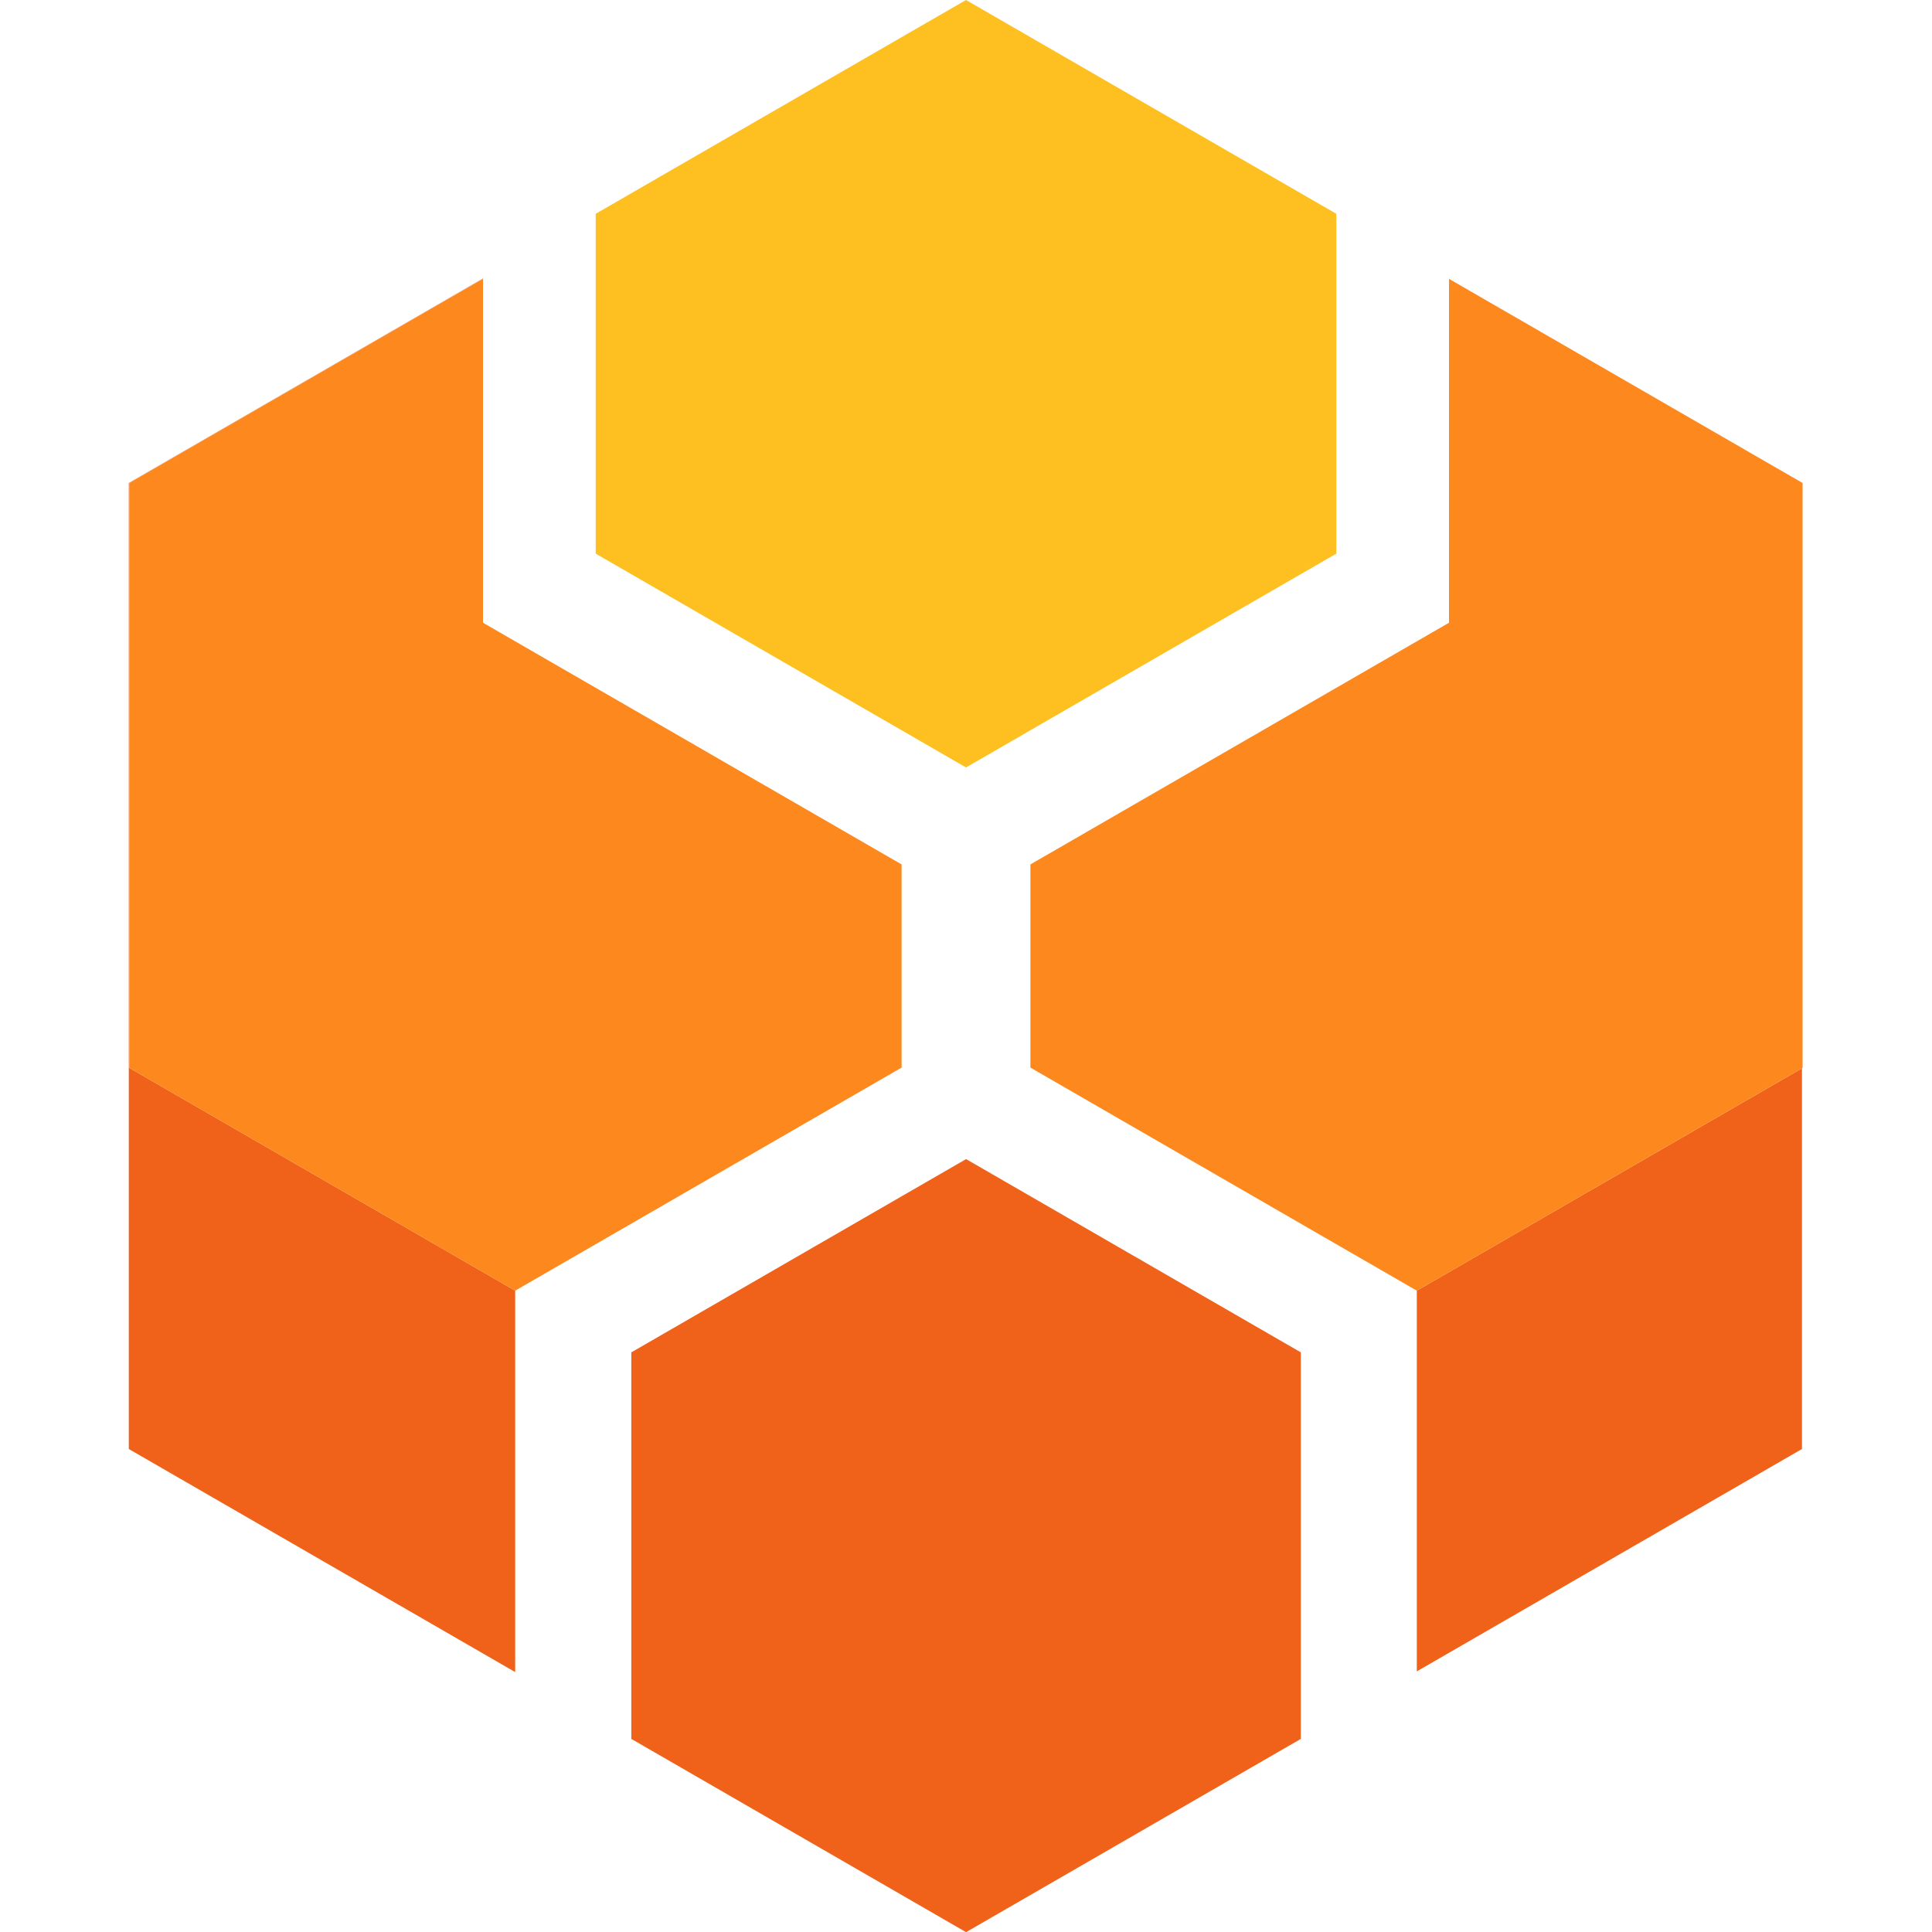
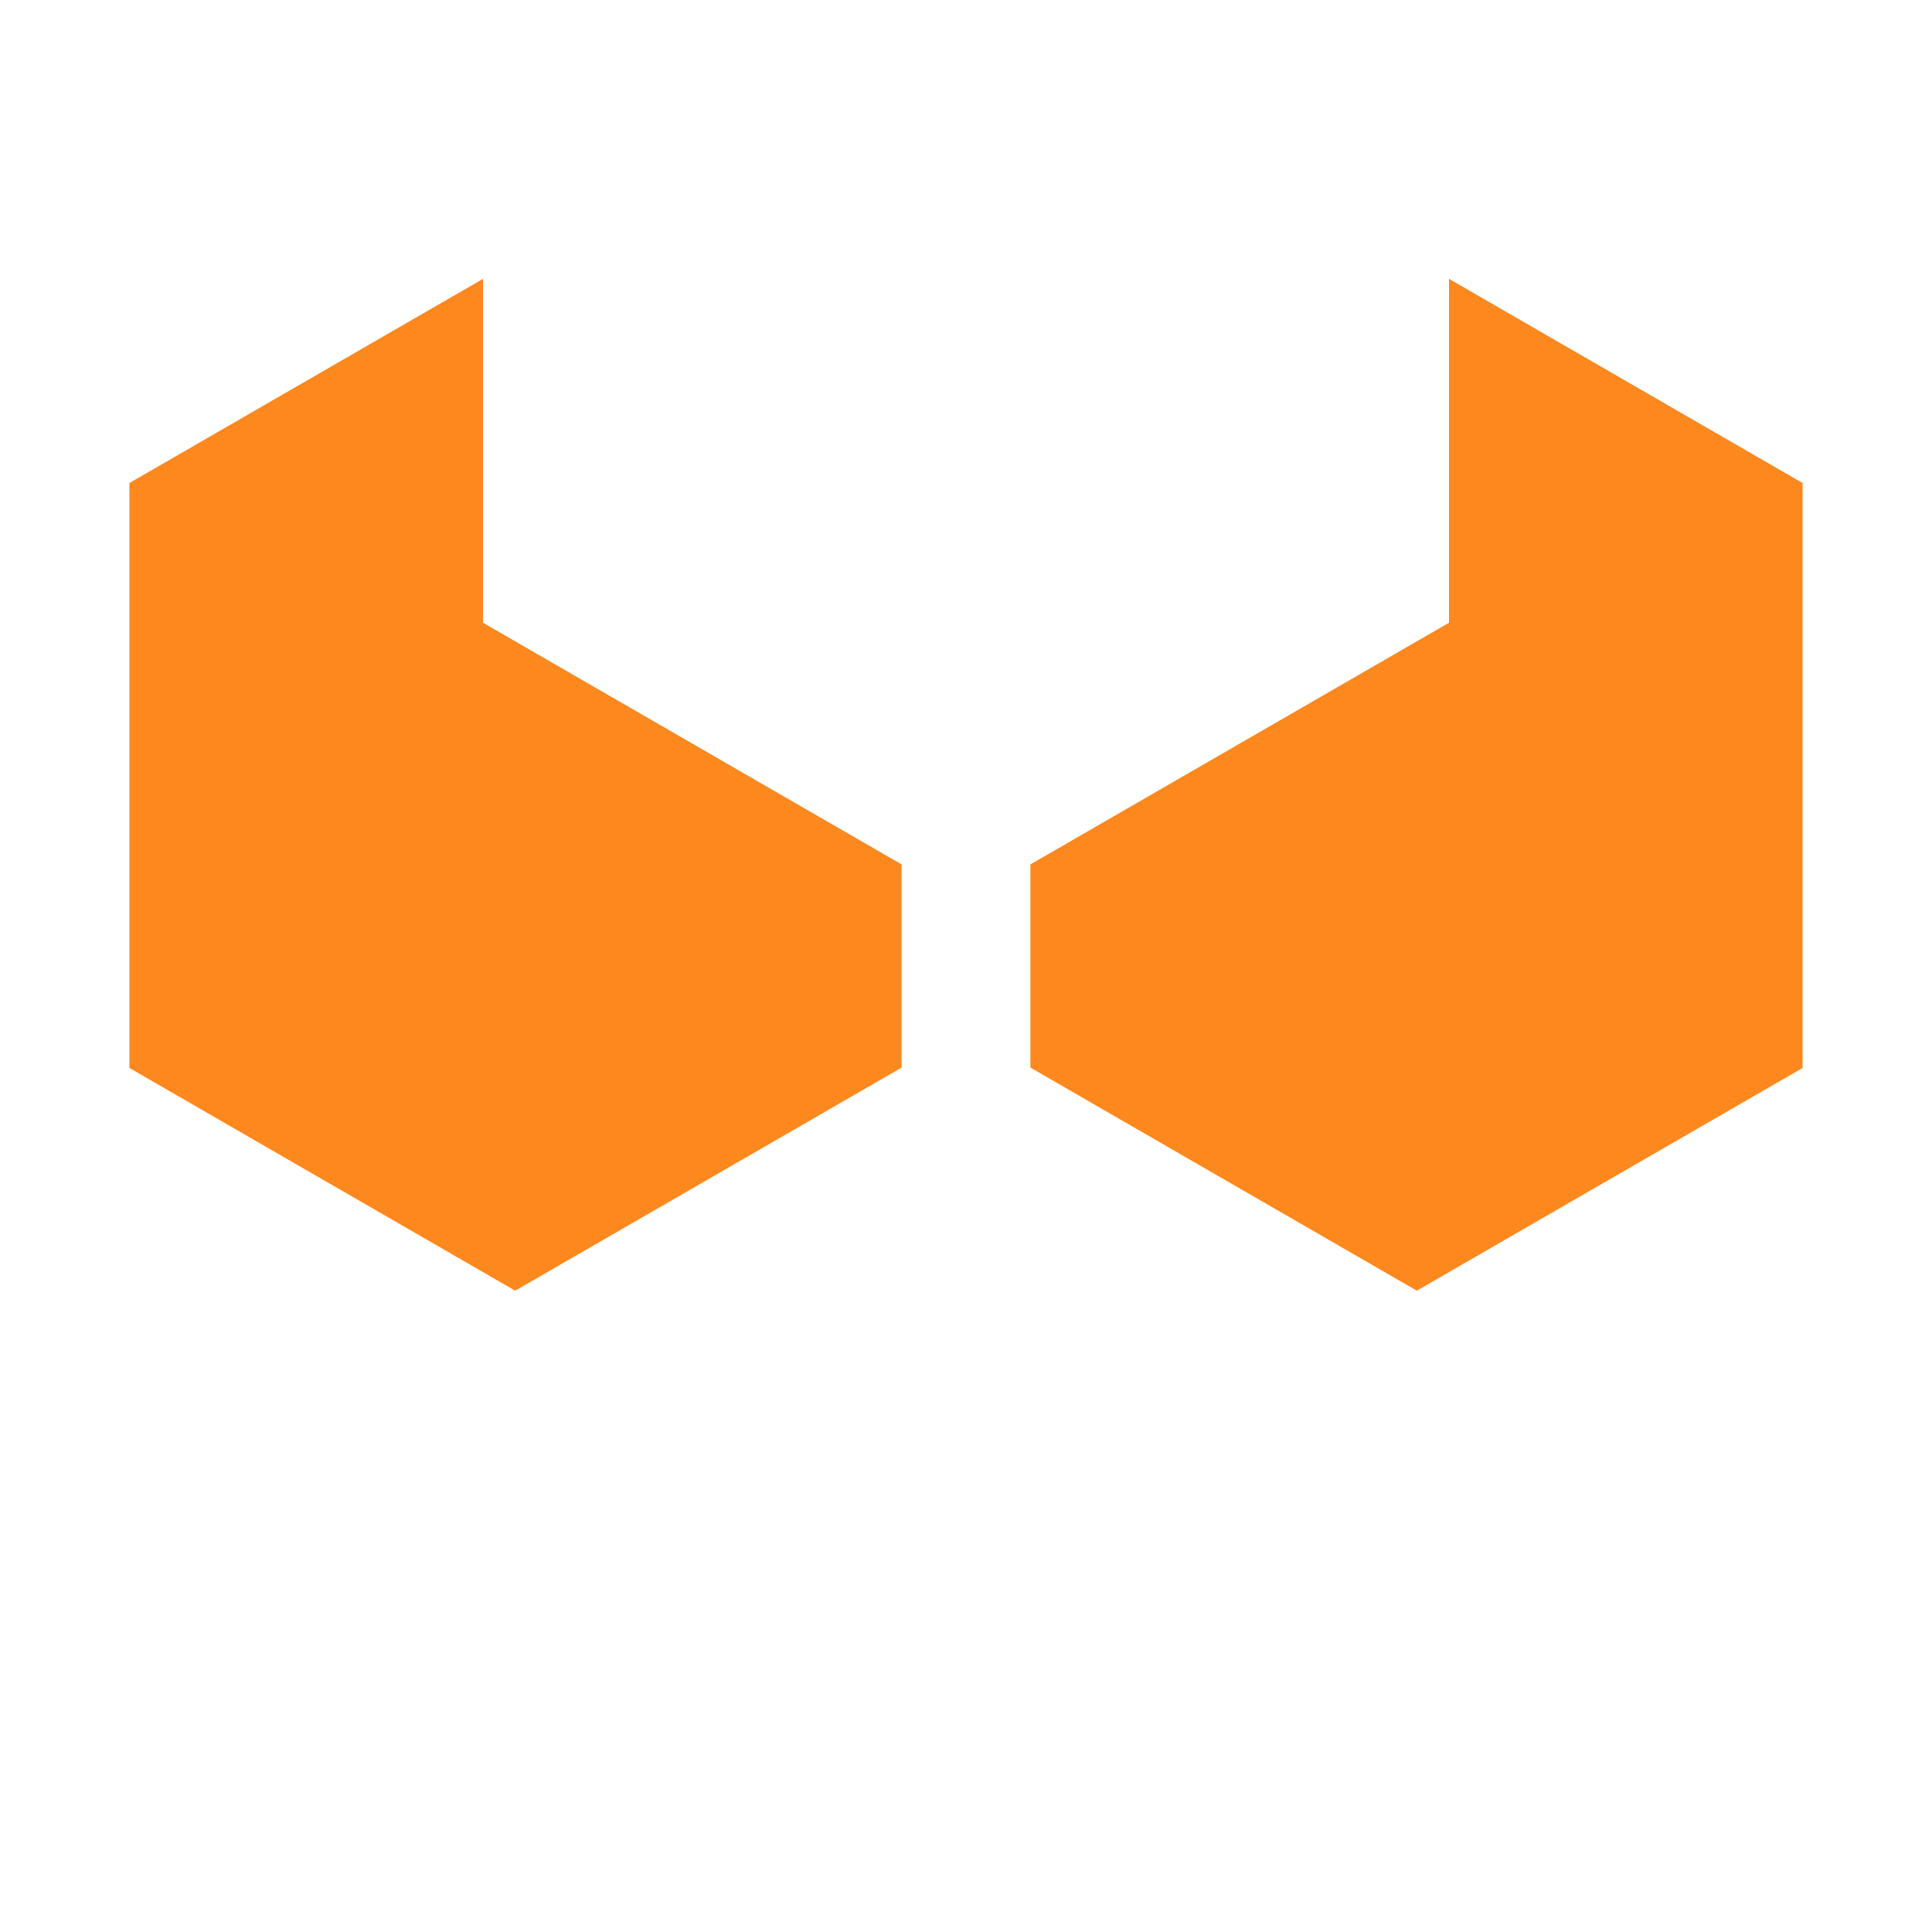
<svg xmlns="http://www.w3.org/2000/svg" xmlns:ns1="http://www.inkscape.org/namespaces/inkscape" xmlns:ns2="http://sodipodi.sourceforge.net/DTD/sodipodi-0.dtd" width="600" height="600" viewBox="0 0 158.75 158.75" version="1.1" id="svg1" ns1:version="1.4.2 (ebf0e940, 2025-05-08)" ns2:docname="CoLLMate_logo.svg" xml:space="preserve">
  <ns2:namedview id="namedview1" pagecolor="#ffffff" bordercolor="#000000" borderopacity="0.25" ns1:showpageshadow="2" ns1:pageopacity="0.0" ns1:pagecheckerboard="0" ns1:deskcolor="#d1d1d1" ns1:document-units="mm" ns1:zoom="1.1141198" ns1:cx="225.73874" ns1:cy="294.85159" ns1:window-width="1544" ns1:window-height="1040" ns1:window-x="0" ns1:window-y="1124" ns1:window-maximized="0" ns1:current-layer="layer1" />
  <defs id="defs1" />
  <g ns1:label="Layer 1" ns1:groupmode="layer" id="layer1">
-     <path id="path4-4" style="display:inline;fill:#f06119;fill-opacity:1;stroke-width:0;stroke-dasharray:none" ns1:label="dark_orange" d="M 39.688 22.884 L 10.583 39.688 L 10.583 119.062 L 42.333 137.393 L 42.333 106.054 L 10.634 87.752 L 10.634 79.079 L 10.634 49.887 L 10.634 39.688 L 39.688 22.913 L 39.688 22.884 z M 74.083 87.721 L 42.333 106.052 L 42.333 106.052 L 74.083 87.722 L 74.083 87.721 z M 148.065 87.782 L 116.417 106.053 L 116.417 137.335 L 148.065 119.062 L 148.065 87.782 z " />
    <path id="path4-0" style="display:inline;fill:#fd881e;fill-opacity:1;stroke-width:0;stroke-dasharray:none" ns1:label="orange" d="M 39.688,22.913 10.634,39.688 v 10.2 29.192 8.673 l 31.699,18.302 v -0.002 l 31.75,-18.331 V 71.028 L 39.688,51.17 Z m 79.375,0 V 51.169 L 84.667,71.028 v 16.694 l 31.75,18.331 v 10e-4 L 148.116,87.752 V 79.079 49.887 39.688 Z" />
-     <path id="path4-5-0-2" style="display:inline;fill:#f06119;fill-opacity:1;stroke-width:0" ns1:label="bottom" transform="matrix(0.335,0,0,0.335,59.864,121.495)" d="m 58.261,111.248 -82.107,-47.404 -2e-6,-94.809 82.107,-47.404 82.107,47.404 0,94.809 z" />
-     <path id="path4-5-0-2-3" style="display:inline;fill:#fec020;fill-opacity:1;stroke:none;stroke-width:0;stroke-dasharray:none" ns1:label="top" d="M 79.375,0 48.948,17.567 v 11.537 6.246 10.142 L 79.375,63.06 109.802,45.492 V 35.35 29.104 17.567 Z" />
  </g>
</svg>